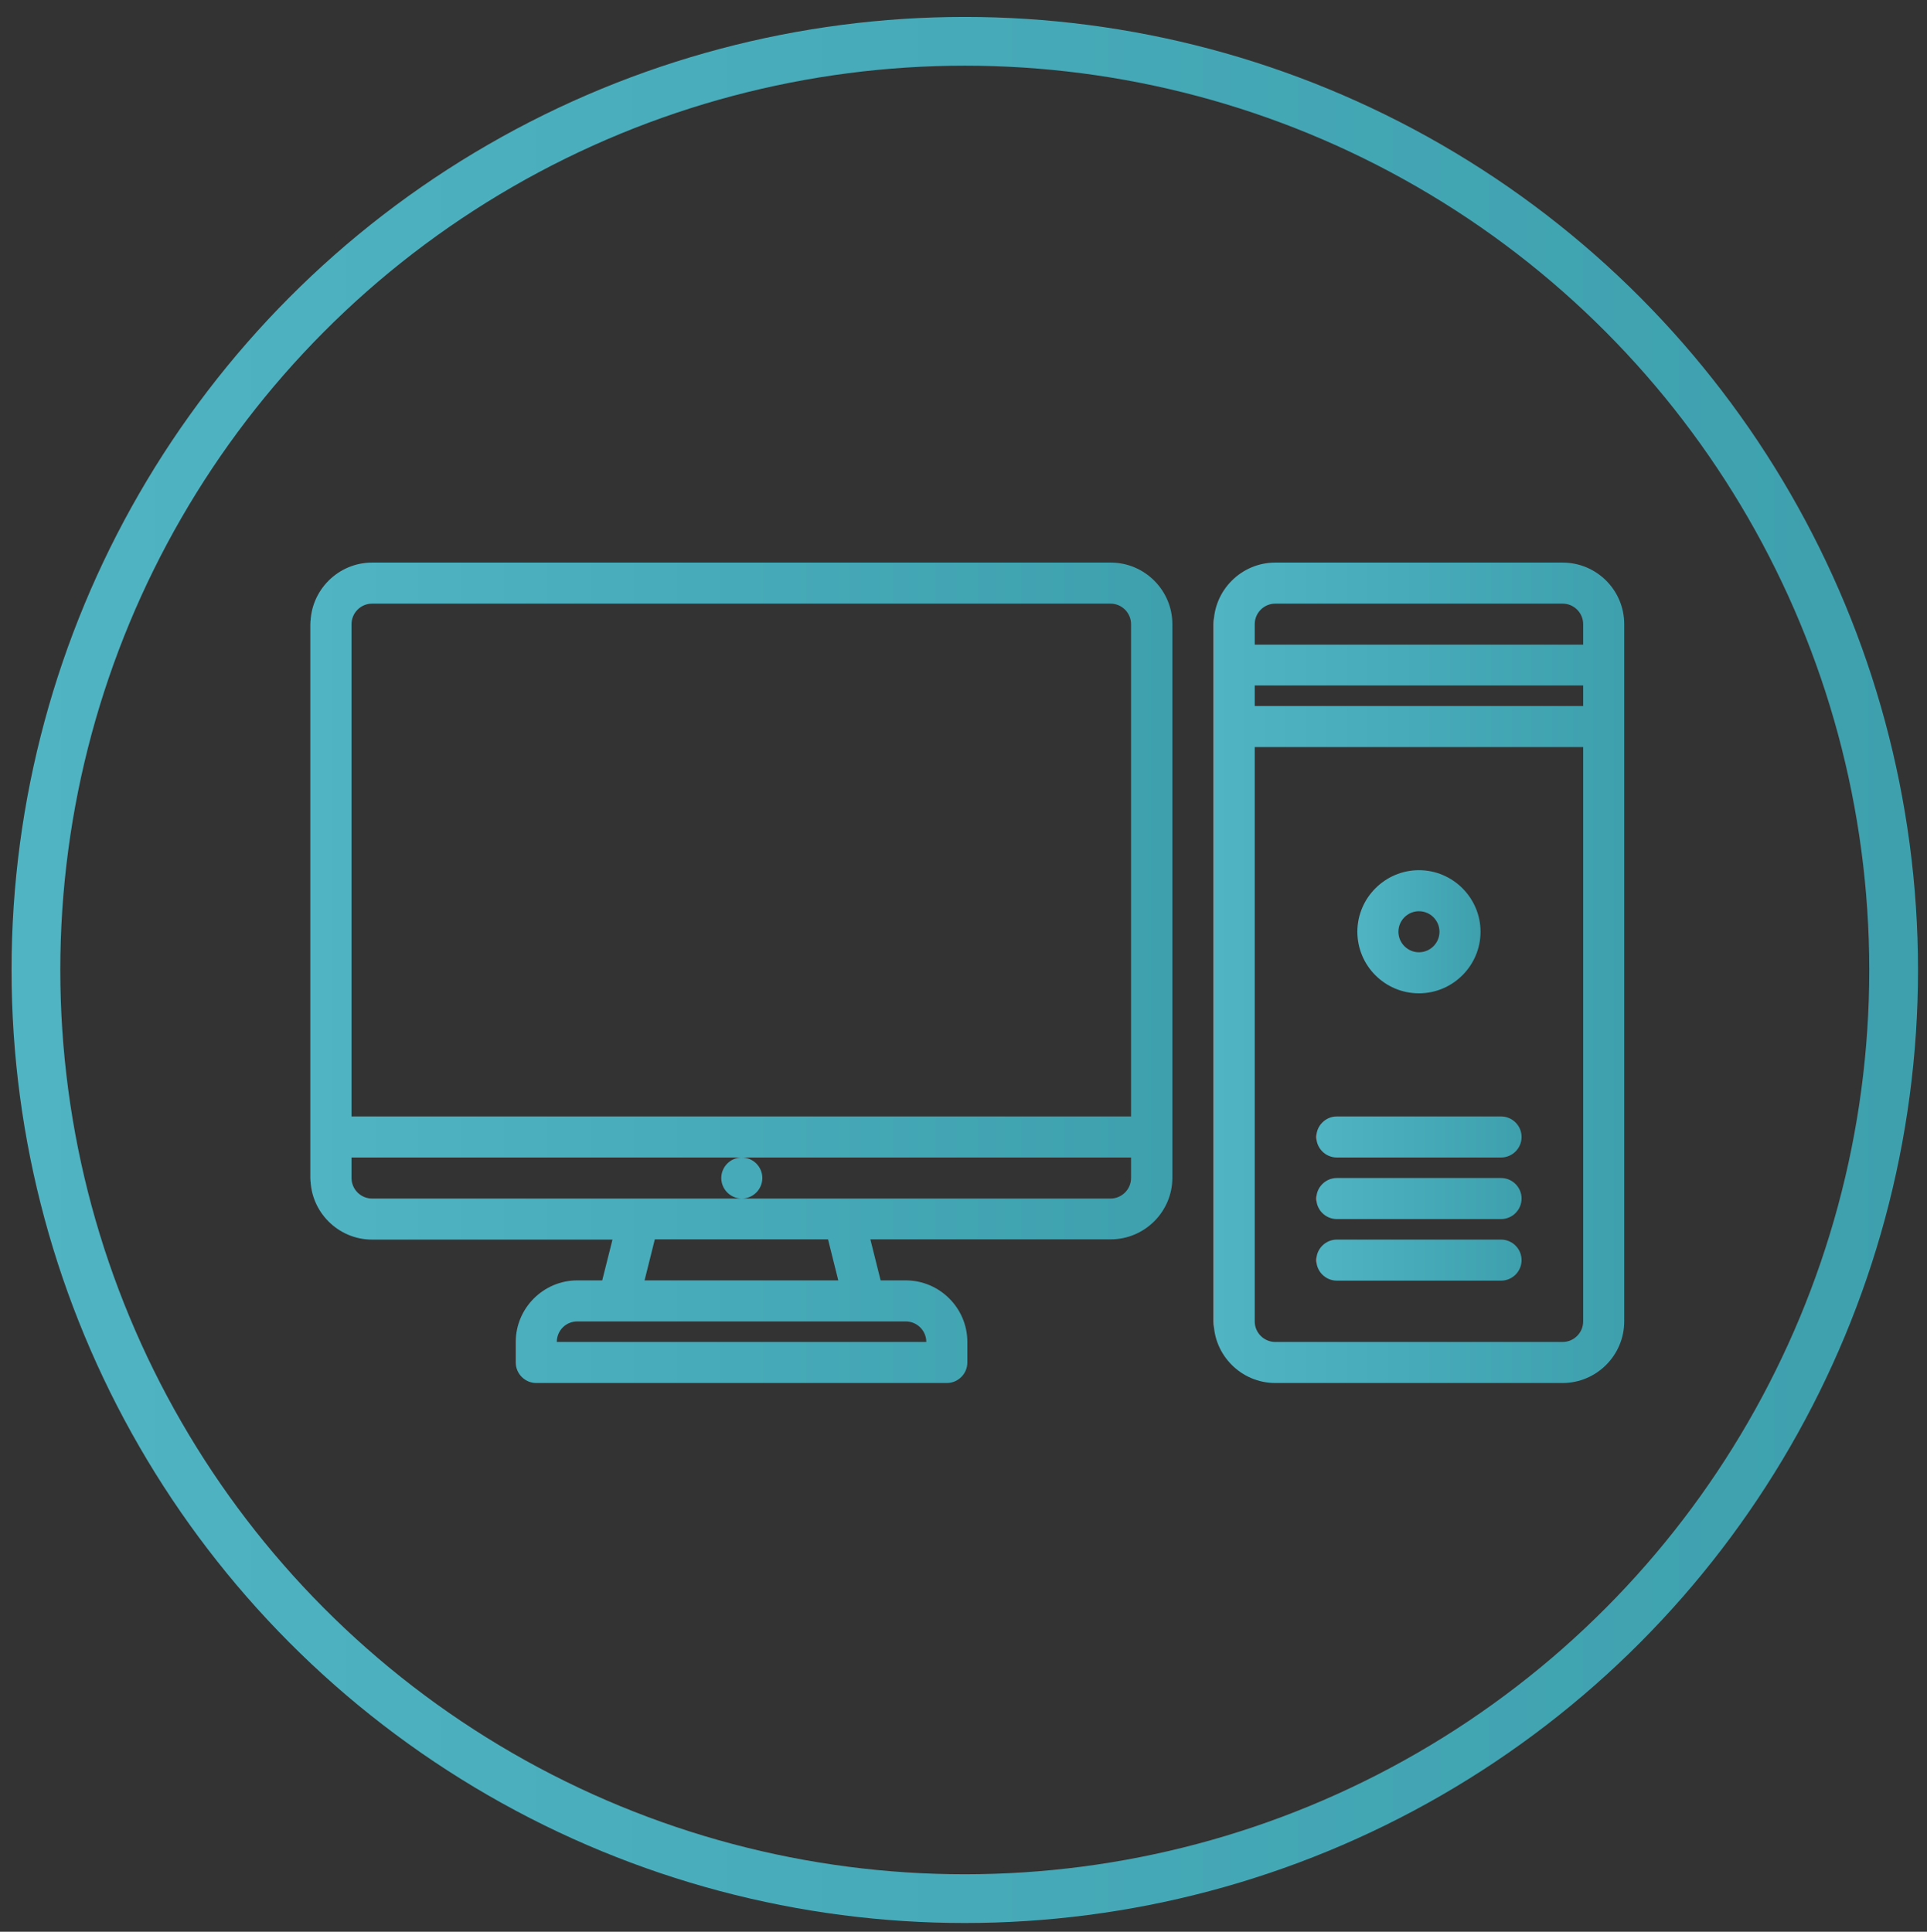
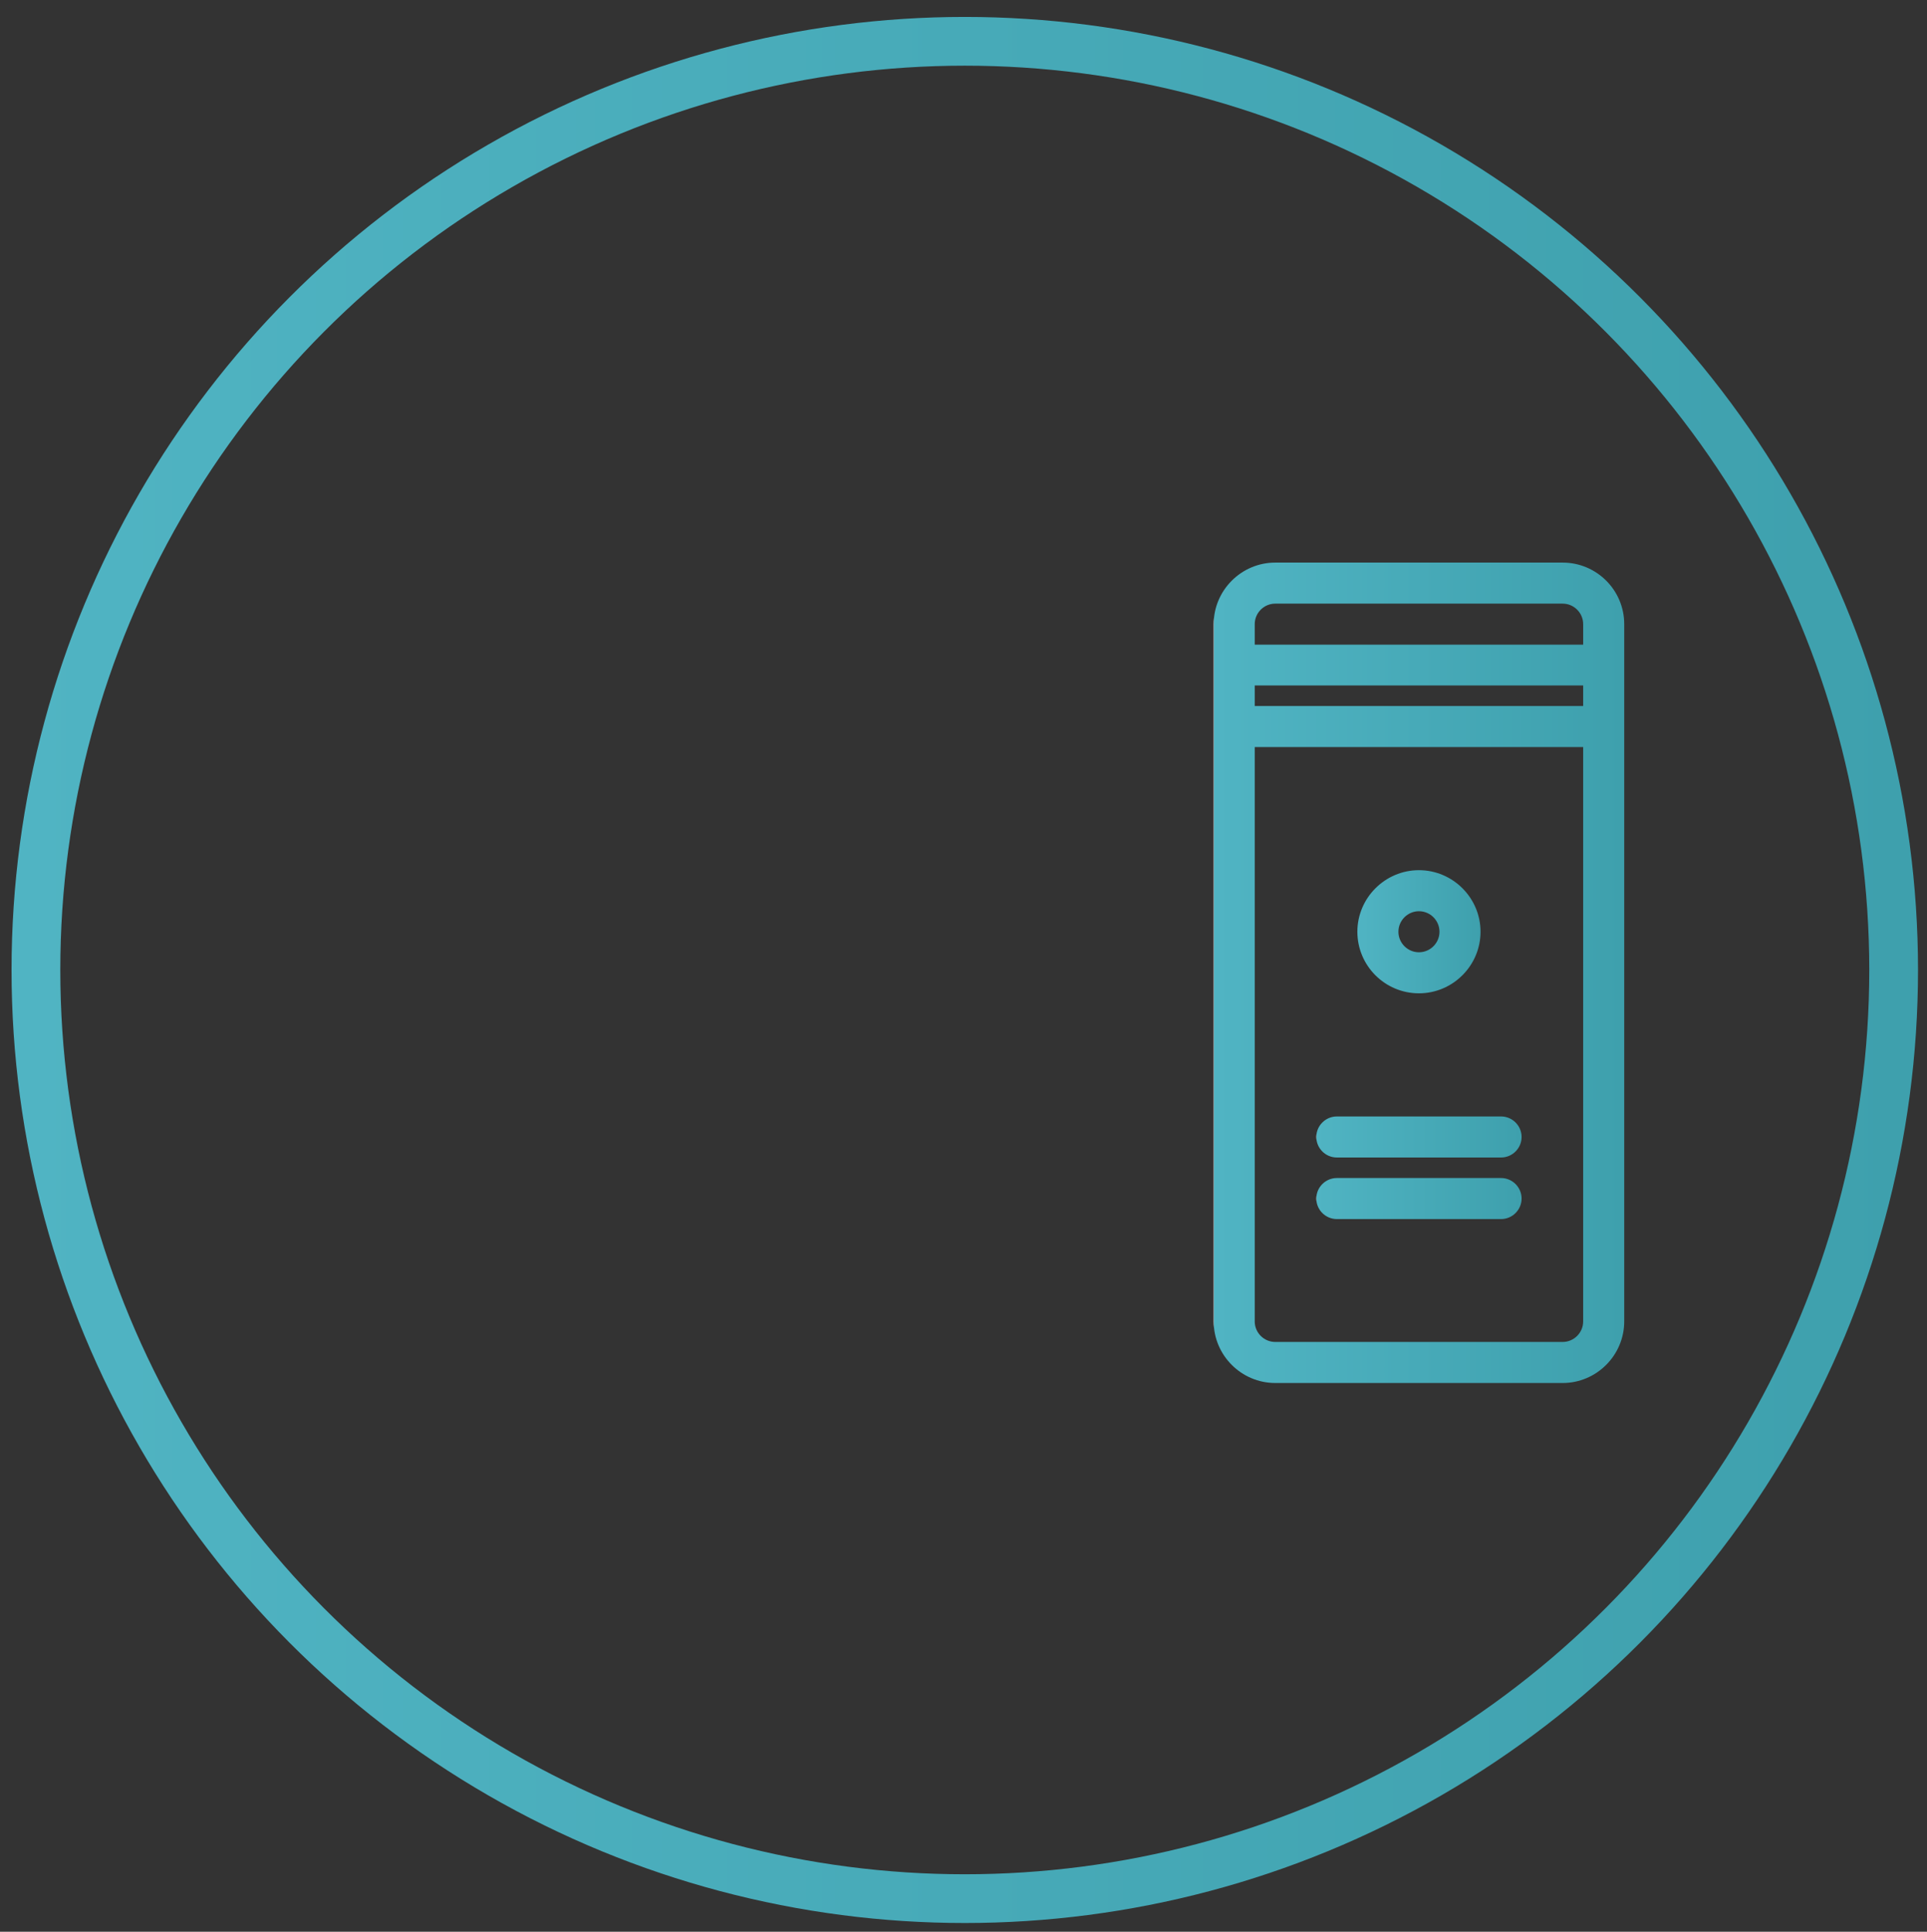
<svg xmlns="http://www.w3.org/2000/svg" version="1.1" id="icons" x="0px" y="0px" viewBox="0 0 751 753" style="enable-background:new 0 0 751 753;" xml:space="preserve">
  <rect x="0" y="0" width="751" height="753" fill="#333333" stroke="none" />
  <style type="text/css"> .st0{fill:url(#SVGID_1_);} .st1{fill:url(#SVGID_2_);} .st2{fill:url(#SVGID_3_);} .st3{fill:url(#SVGID_4_);} .st4{fill:url(#SVGID_5_);} .st5{fill:url(#SVGID_6_);} .st6{fill:none;stroke:url(#SVGID_7_);stroke-width:19;stroke-miterlimit:10;} </style>
  <linearGradient id="SVGID_1_" gradientUnits="userSpaceOnUse" x1="121" y1="844.99" x2="456.9" y2="844.99" gradientTransform="matrix(1 0 0 1 0 -465.78)">
    <stop offset="0" style="stop-color:#FFFFFF" />
    <stop offset="0" style="stop-color:#50B4C3" />
    <stop offset="1" style="stop-color:#3EA0AD" />
  </linearGradient>
-   <path class="st0" d="M234.7,499.1H225c-13.2,0-24,10.8-24,24v8c0,4.4,3.6,8,8,8h160c4.4,0,8-3.6,8-8v-8c0-13.2-10.8-24-24-24h-9.8 l-4-16h93.7c13.2,0,24-10.8,24-24V243.3c0-13.2-10.8-24-24-24H145c-13.2,0-24,10.8-24,24v215.9c0,13.2,10.8,24,24,24h93.7 L234.7,499.1z M225,515.1h128c4.4,0,8,3.6,8,8H217C217,518.7,220.5,515.1,225,515.1z M326.7,499.1h-75.5l4-16h67.5L326.7,499.1z M145,235.3h287.8c4.4,0,8,3.6,8,8v191.9H137V243.3C137,238.9,140.6,235.3,145,235.3L145,235.3z M137,459.2v-8h152.1 c-4.4,0-8,3.6-8,8s3.6,8,8,8s8-3.6,8-8s-3.6-8-8-8h151.7v8c0,4.4-3.6,8-8,8H289.2H145C140.6,467.2,137,463.6,137,459.2L137,459.2z" />
  <linearGradient id="SVGID_2_" gradientUnits="userSpaceOnUse" x1="473" y1="844.99" x2="633" y2="844.99" gradientTransform="matrix(1 0 0 1 0 -465.78)">
    <stop offset="0" style="stop-color:#FFFFFF" />
    <stop offset="0" style="stop-color:#50B4C3" />
    <stop offset="1" style="stop-color:#3EA0AD" />
  </linearGradient>
  <path class="st1" d="M609,219.3H497c-13.2,0-24,10.8-24,24v271.8c0,13.2,10.8,24,24,24h112c13.2,0,24-10.8,24-24V243.3 C633,230,622.2,219.3,609,219.3L609,219.3z M489,267.2h128v8H489V267.2z M497,235.3h112c4.4,0,8,3.6,8,8v8H489v-8 C489,238.9,492.6,235.3,497,235.3z M609,523.1H497c-4.4,0-8-3.6-8-8V291.2h128v223.9C617,519.5,613.4,523.1,609,523.1z" />
  <linearGradient id="SVGID_3_" gradientUnits="userSpaceOnUse" x1="529" y1="828.99" x2="577" y2="828.99" gradientTransform="matrix(1 0 0 1 0 -465.78)">
    <stop offset="0" style="stop-color:#FFFFFF" />
    <stop offset="0" style="stop-color:#50B4C3" />
    <stop offset="1" style="stop-color:#3EA0AD" />
  </linearGradient>
  <path class="st2" d="M553,387.2c13.2,0,24-10.8,24-24s-10.8-24-24-24s-24,10.8-24,24S539.7,387.2,553,387.2z M553,355.2 c4.4,0,8,3.6,8,8s-3.6,8-8,8s-8-3.6-8-8S548.6,355.2,553,355.2z" />
  <linearGradient id="SVGID_4_" gradientUnits="userSpaceOnUse" x1="513" y1="908.99" x2="593" y2="908.99" gradientTransform="matrix(1 0 0 1 0 -465.78)">
    <stop offset="0" style="stop-color:#FFFFFF" />
    <stop offset="0" style="stop-color:#50B4C3" />
    <stop offset="1" style="stop-color:#3EA0AD" />
  </linearGradient>
  <path class="st3" d="M585,435.2h-64c-4.4,0-8,3.6-8,8s3.6,8,8,8h64c4.4,0,8-3.6,8-8S589.4,435.2,585,435.2z" />
  <linearGradient id="SVGID_5_" gradientUnits="userSpaceOnUse" x1="513" y1="932.99" x2="593" y2="932.99" gradientTransform="matrix(1 0 0 1 0 -465.78)">
    <stop offset="0" style="stop-color:#FFFFFF" />
    <stop offset="0" style="stop-color:#50B4C3" />
    <stop offset="1" style="stop-color:#3EA0AD" />
  </linearGradient>
  <path class="st4" d="M585,459.2h-64c-4.4,0-8,3.6-8,8s3.6,8,8,8h64c4.4,0,8-3.6,8-8S589.4,459.2,585,459.2z" />
  <linearGradient id="SVGID_6_" gradientUnits="userSpaceOnUse" x1="513" y1="956.99" x2="593" y2="956.99" gradientTransform="matrix(1 0 0 1 0 -465.78)">
    <stop offset="0" style="stop-color:#FFFFFF" />
    <stop offset="0" style="stop-color:#50B4C3" />
    <stop offset="1" style="stop-color:#3EA0AD" />
  </linearGradient>
-   <path class="st5" d="M585,483.2h-64c-4.4,0-8,3.6-8,8s3.6,8,8,8h64c4.4,0,8-3.6,8-8S589.4,483.2,585,483.2z" />
  <linearGradient id="SVGID_7_" gradientUnits="userSpaceOnUse" x1="5.172" y1="378.11" x2="746.828" y2="378.11">
    <stop offset="2.717173e-07" style="stop-color:#50B4C3" />
    <stop offset="1" style="stop-color:#3EA0AD" />
  </linearGradient>
  <circle class="st6" cx="376" cy="378.1" r="362" />
</svg>